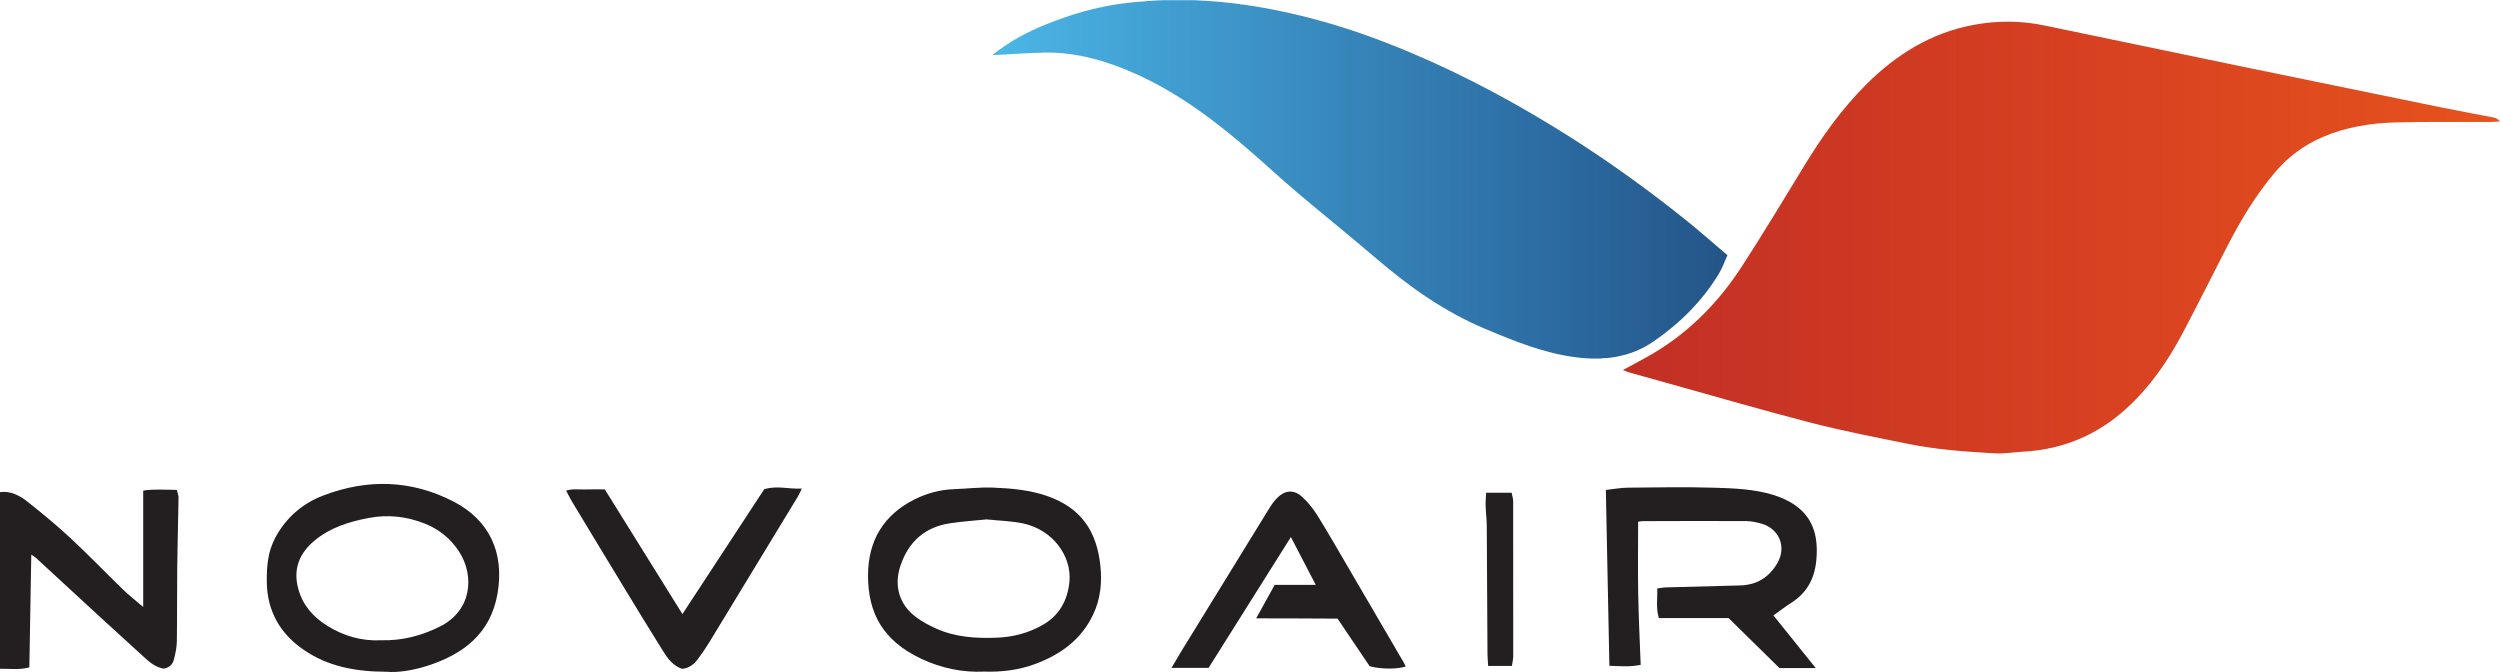
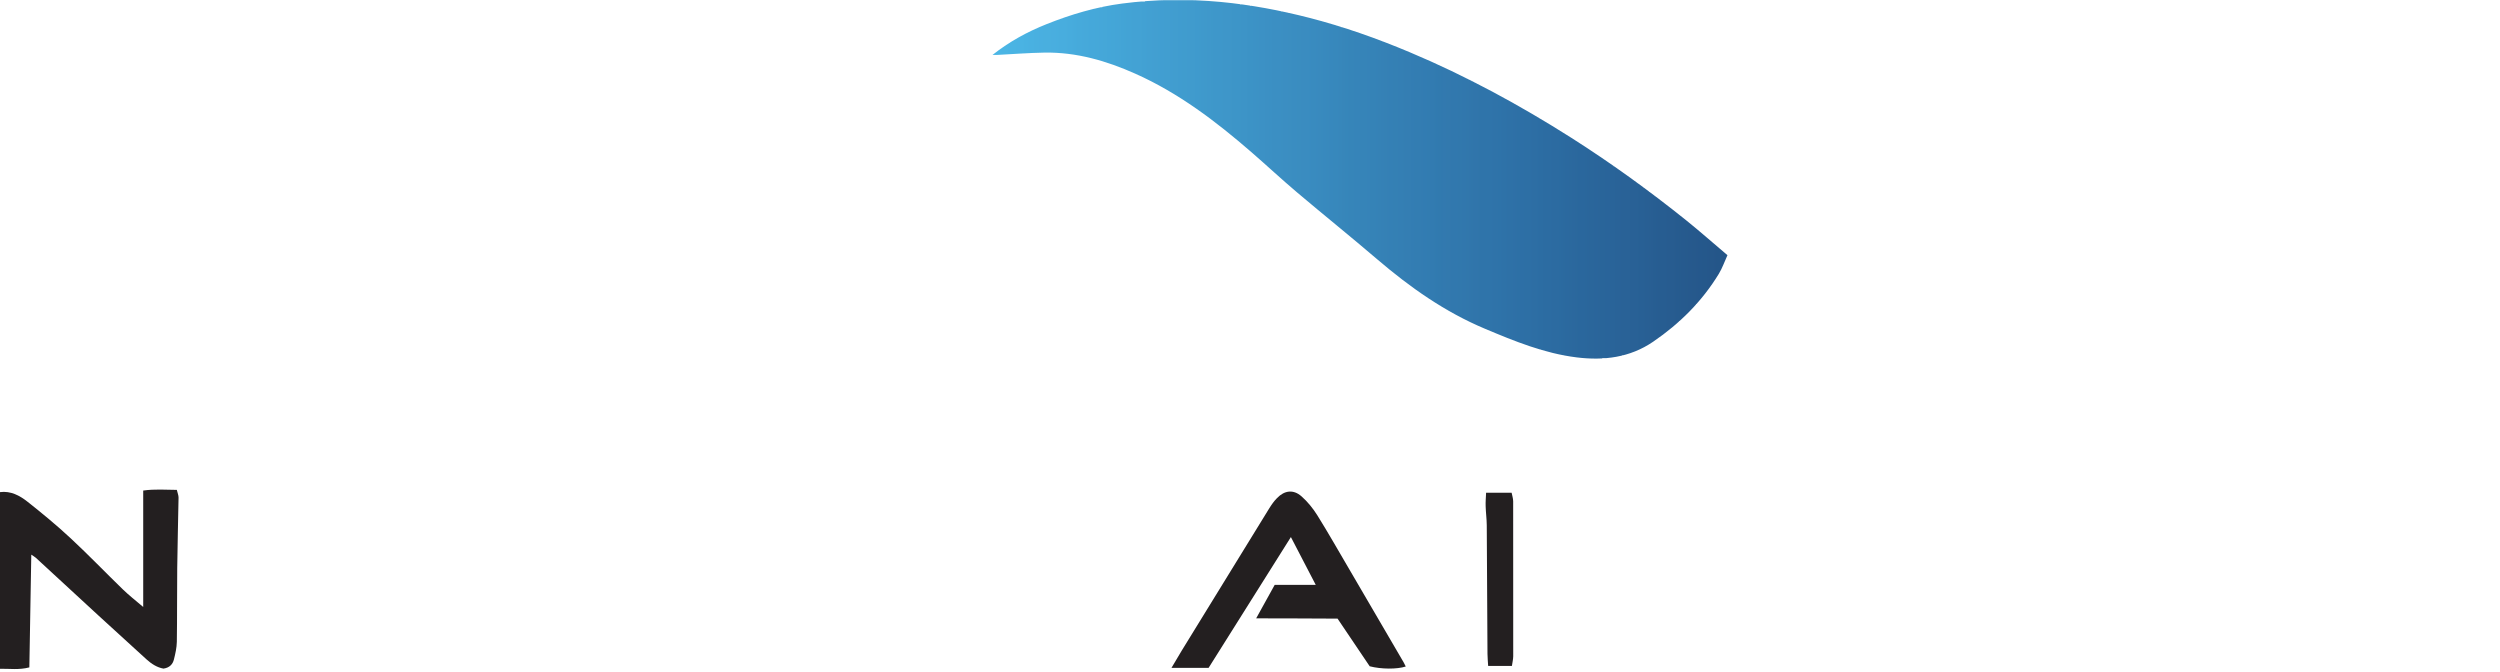
<svg xmlns="http://www.w3.org/2000/svg" width="176pt" height="47.31pt" viewBox="0 0 176 47.31" version="1.1">
  <defs>
    <clipPath id="clip1">
      <path d="M 0 34 L 13 34 L 13 47.309 L 0 47.309 Z M 0 34 " />
    </clipPath>
    <clipPath id="clip2">
-       <path d="M 114 1 L 176 1 L 176 32 L 114 32 Z M 114 1 " />
-     </clipPath>
+       </clipPath>
    <clipPath id="clip3">
      <path d="M 114.25 26.055 C 115.078 25.598 115.773 25.242 116.445 24.844 C 119.012 23.305 121.047 21.207 122.656 18.711 C 124.16 16.383 125.594 14.016 127.031 11.652 C 128.273 9.613 129.656 7.68 131.34 5.988 C 133.473 3.844 135.969 2.289 138.992 1.742 C 140.629 1.445 142.273 1.449 143.906 1.789 C 148.523 2.75 153.137 3.711 157.754 4.668 C 162.426 5.633 167.098 6.59 171.77 7.543 C 173.027 7.801 174.289 8.027 175.547 8.273 C 175.707 8.305 175.855 8.387 176 8.539 C 175.801 8.555 175.602 8.586 175.398 8.586 C 173.16 8.594 170.918 8.559 168.68 8.617 C 166.914 8.664 165.168 8.938 163.531 9.641 C 162.234 10.199 161.105 11.016 160.184 12.105 C 158.832 13.691 157.77 15.461 156.816 17.305 C 155.754 19.367 154.723 21.449 153.633 23.5 C 152.605 25.438 151.371 27.227 149.738 28.723 C 147.656 30.633 145.215 31.652 142.398 31.801 C 141.73 31.84 141.059 31.953 140.395 31.914 C 138.359 31.797 136.324 31.652 134.324 31.246 C 132.055 30.789 129.777 30.348 127.535 29.773 C 124.184 28.91 120.859 27.938 117.523 27.008 C 116.605 26.754 115.691 26.5 114.777 26.242 C 114.652 26.207 114.527 26.152 114.25 26.055 Z M 114.25 26.055 " />
    </clipPath>
    <clipPath id="clip4">
      <path d="M 114.25 26.055 C 115.078 25.598 115.773 25.242 116.445 24.844 C 119.012 23.305 121.047 21.207 122.656 18.711 C 124.16 16.383 125.594 14.016 127.031 11.652 C 128.273 9.613 129.656 7.68 131.34 5.988 C 133.473 3.844 135.969 2.289 138.992 1.742 C 140.629 1.445 142.273 1.449 143.906 1.789 C 148.523 2.75 153.137 3.711 157.754 4.668 C 162.426 5.633 167.098 6.59 171.77 7.543 C 173.027 7.801 174.289 8.027 175.547 8.273 C 175.707 8.305 175.855 8.387 176 8.539 C 175.801 8.555 175.602 8.586 175.398 8.586 C 173.16 8.594 170.918 8.559 168.68 8.617 C 166.914 8.664 165.168 8.938 163.531 9.641 C 162.234 10.199 161.105 11.016 160.184 12.105 C 158.832 13.691 157.77 15.461 156.816 17.305 C 155.754 19.367 154.723 21.449 153.633 23.5 C 152.605 25.438 151.371 27.227 149.738 28.723 C 147.656 30.633 145.215 31.652 142.398 31.801 C 141.73 31.84 141.059 31.953 140.395 31.914 C 138.359 31.797 136.324 31.652 134.324 31.246 C 132.055 30.789 129.777 30.348 127.535 29.773 C 124.184 28.91 120.859 27.938 117.523 27.008 C 116.605 26.754 115.691 26.5 114.777 26.242 C 114.652 26.207 114.527 26.152 114.25 26.055 " />
    </clipPath>
    <linearGradient id="linear0" gradientUnits="userSpaceOnUse" x1="0" y1="0" x2="1" y2="0" gradientTransform="matrix(61.749,0,0,61.749,114.251,16.724)">
      <stop offset="0" style="stop-color:rgb(76.364%,18.547%,14.398%);stop-opacity:1;" />
      <stop offset="0.016" style="stop-color:rgb(76.501%,18.584%,14.429%);stop-opacity:1;" />
      <stop offset="0.031" style="stop-color:rgb(76.776%,18.748%,14.424%);stop-opacity:1;" />
      <stop offset="0.047" style="stop-color:rgb(77.052%,18.916%,14.418%);stop-opacity:1;" />
      <stop offset="0.062" style="stop-color:rgb(77.2%,19.107%,14.352%);stop-opacity:1;" />
      <stop offset="0.078" style="stop-color:rgb(77.345%,19.391%,14.218%);stop-opacity:1;" />
      <stop offset="0.094" style="stop-color:rgb(77.618%,19.701%,14.186%);stop-opacity:1;" />
      <stop offset="0.125" style="stop-color:rgb(78.021%,20.045%,14.188%);stop-opacity:1;" />
      <stop offset="0.156" style="stop-color:rgb(78.441%,20.406%,14.117%);stop-opacity:1;" />
      <stop offset="0.172" style="stop-color:rgb(78.743%,20.741%,14.009%);stop-opacity:1;" />
      <stop offset="0.188" style="stop-color:rgb(79.027%,20.943%,13.982%);stop-opacity:1;" />
      <stop offset="0.203" style="stop-color:rgb(79.309%,21.126%,13.902%);stop-opacity:1;" />
      <stop offset="0.219" style="stop-color:rgb(79.594%,21.32%,13.802%);stop-opacity:1;" />
      <stop offset="0.234" style="stop-color:rgb(79.878%,21.507%,13.705%);stop-opacity:1;" />
      <stop offset="0.25" style="stop-color:rgb(80.058%,21.671%,13.583%);stop-opacity:1;" />
      <stop offset="0.266" style="stop-color:rgb(80.202%,21.844%,13.559%);stop-opacity:1;" />
      <stop offset="0.281" style="stop-color:rgb(80.455%,22.136%,13.536%);stop-opacity:1;" />
      <stop offset="0.297" style="stop-color:rgb(80.647%,22.441%,13.42%);stop-opacity:1;" />
      <stop offset="0.312" style="stop-color:rgb(80.894%,22.668%,13.301%);stop-opacity:1;" />
      <stop offset="0.328" style="stop-color:rgb(81.284%,22.845%,13.243%);stop-opacity:1;" />
      <stop offset="0.344" style="stop-color:rgb(81.523%,22.998%,13.202%);stop-opacity:1;" />
      <stop offset="0.359" style="stop-color:rgb(81.761%,23.163%,13.177%);stop-opacity:1;" />
      <stop offset="0.375" style="stop-color:rgb(82.059%,23.444%,13.148%);stop-opacity:1;" />
      <stop offset="0.391" style="stop-color:rgb(82.26%,23.656%,13.107%);stop-opacity:1;" />
      <stop offset="0.406" style="stop-color:rgb(82.498%,23.82%,13.08%);stop-opacity:1;" />
      <stop offset="0.422" style="stop-color:rgb(82.707%,24.103%,13.063%);stop-opacity:1;" />
      <stop offset="0.438" style="stop-color:rgb(82.858%,24.321%,13.084%);stop-opacity:1;" />
      <stop offset="0.453" style="stop-color:rgb(83.089%,24.472%,13.148%);stop-opacity:1;" />
      <stop offset="0.469" style="stop-color:rgb(83.382%,24.657%,13.173%);stop-opacity:1;" />
      <stop offset="0.484" style="stop-color:rgb(83.678%,24.815%,13.129%);stop-opacity:1;" />
      <stop offset="0.5" style="stop-color:rgb(83.9%,24.959%,13.074%);stop-opacity:1;" />
      <stop offset="0.516" style="stop-color:rgb(84.122%,25.122%,13.043%);stop-opacity:1;" />
      <stop offset="0.531" style="stop-color:rgb(84.425%,25.389%,13.013%);stop-opacity:1;" />
      <stop offset="0.547" style="stop-color:rgb(84.659%,25.71%,12.961%);stop-opacity:1;" />
      <stop offset="0.562" style="stop-color:rgb(84.819%,25.94%,12.903%);stop-opacity:1;" />
      <stop offset="0.578" style="stop-color:rgb(84.908%,26.085%,12.869%);stop-opacity:1;" />
      <stop offset="0.594" style="stop-color:rgb(84.976%,26.237%,12.837%);stop-opacity:1;" />
      <stop offset="0.609" style="stop-color:rgb(85.133%,26.381%,12.791%);stop-opacity:1;" />
      <stop offset="0.625" style="stop-color:rgb(85.344%,26.608%,12.747%);stop-opacity:1;" />
      <stop offset="0.641" style="stop-color:rgb(85.712%,26.961%,12.66%);stop-opacity:1;" />
      <stop offset="0.656" style="stop-color:rgb(86.063%,27.303%,12.491%);stop-opacity:1;" />
      <stop offset="0.672" style="stop-color:rgb(86.223%,27.563%,12.364%);stop-opacity:1;" />
      <stop offset="0.688" style="stop-color:rgb(86.382%,27.708%,12.318%);stop-opacity:1;" />
      <stop offset="0.703" style="stop-color:rgb(86.493%,27.908%,12.271%);stop-opacity:1;" />
      <stop offset="0.719" style="stop-color:rgb(86.597%,28.23%,12.224%);stop-opacity:1;" />
      <stop offset="0.75" style="stop-color:rgb(86.951%,28.583%,12.17%);stop-opacity:1;" />
      <stop offset="0.766" style="stop-color:rgb(87.372%,28.92%,12.093%);stop-opacity:1;" />
      <stop offset="0.781" style="stop-color:rgb(87.651%,29.189%,12.006%);stop-opacity:1;" />
      <stop offset="0.797" style="stop-color:rgb(87.808%,29.338%,11.957%);stop-opacity:1;" />
      <stop offset="0.812" style="stop-color:rgb(87.971%,29.523%,11.903%);stop-opacity:1;" />
      <stop offset="0.828" style="stop-color:rgb(88.136%,29.803%,11.835%);stop-opacity:1;" />
      <stop offset="0.844" style="stop-color:rgb(88.298%,29.955%,11.784%);stop-opacity:1;" />
      <stop offset="0.859" style="stop-color:rgb(88.48%,30.141%,11.736%);stop-opacity:1;" />
      <stop offset="0.875" style="stop-color:rgb(88.8%,30.486%,11.687%);stop-opacity:1;" />
      <stop offset="0.891" style="stop-color:rgb(89.088%,30.684%,11.668%);stop-opacity:1;" />
      <stop offset="0.906" style="stop-color:rgb(89.267%,30.827%,11.72%);stop-opacity:1;" />
      <stop offset="0.922" style="stop-color:rgb(89.565%,30.968%,11.74%);stop-opacity:1;" />
      <stop offset="0.938" style="stop-color:rgb(89.725%,31.136%,11.688%);stop-opacity:1;" />
      <stop offset="0.953" style="stop-color:rgb(89.899%,31.45%,11.613%);stop-opacity:1;" />
      <stop offset="0.969" style="stop-color:rgb(90.068%,31.758%,11.539%);stop-opacity:1;" />
      <stop offset="0.984" style="stop-color:rgb(90.233%,31.912%,11.488%);stop-opacity:1;" />
      <stop offset="1" style="stop-color:rgb(90.393%,32.072%,11.436%);stop-opacity:1;" />
    </linearGradient>
    <clipPath id="clip5">
      <path d="M 80.602 0.012 L 85.699 0.012 L 85.699 0.109 L 80.602 0.109 Z M 79.199 0.109 L 86.699 0.109 L 86.699 0.211 L 79.199 0.211 Z M 78.5 0.211 L 87.301 0.211 L 87.301 0.309 L 78.5 0.309 Z M 78 0.309 L 88 0.309 L 88 0.41 L 78 0.41 Z M 77.602 0.41 L 88.699 0.41 L 88.699 0.512 L 77.602 0.512 Z M 77.102 0.512 L 89.301 0.512 L 89.301 0.609 L 77.102 0.609 Z M 76.699 0.609 L 89.801 0.609 L 89.801 0.711 L 76.699 0.711 Z M 76.199 0.711 L 90.199 0.711 L 90.199 0.809 L 76.199 0.809 Z M 75.898 0.809 L 90.699 0.809 L 90.699 0.91 L 75.898 0.91 Z M 75.602 0.91 L 91.199 0.91 L 91.199 1.012 L 75.602 1.012 Z M 75.301 1.012 L 91.602 1.012 L 91.602 1.109 L 75.301 1.109 Z M 75 1.109 L 92 1.109 L 92 1.211 L 75 1.211 Z M 74.699 1.211 L 92.398 1.211 L 92.398 1.309 L 74.699 1.309 Z M 74.398 1.309 L 92.801 1.309 L 92.801 1.41 L 74.398 1.41 Z M 74.102 1.41 L 93.102 1.41 L 93.102 1.512 L 74.102 1.512 Z M 73.898 1.512 L 93.5 1.512 L 93.5 1.609 L 73.898 1.609 Z M 73.602 1.609 L 93.801 1.609 L 93.801 1.711 L 73.602 1.711 Z M 73.398 1.711 L 94.102 1.711 L 94.102 1.809 L 73.398 1.809 Z M 73.102 1.809 L 94.398 1.809 L 94.398 1.91 L 73.102 1.91 Z M 72.898 1.91 L 94.801 1.91 L 94.801 2.012 L 72.898 2.012 Z M 72.699 2.012 L 95.102 2.012 L 95.102 2.109 L 72.699 2.109 Z M 72.5 2.109 L 95.398 2.109 L 95.398 2.211 L 72.5 2.211 Z M 72.301 2.211 L 95.699 2.211 L 95.699 2.309 L 72.301 2.309 Z M 72.102 2.309 L 96 2.309 L 96 2.41 L 72.102 2.41 Z M 71.898 2.41 L 96.301 2.41 L 96.301 2.512 L 71.898 2.512 Z M 71.699 2.512 L 96.5 2.512 L 96.5 2.609 L 71.699 2.609 Z M 71.5 2.609 L 96.801 2.609 L 96.801 2.711 L 71.5 2.711 Z M 71.398 2.711 L 97.102 2.711 L 97.102 2.809 L 71.398 2.809 Z M 71.199 2.809 L 97.301 2.809 L 97.301 2.91 L 71.199 2.91 Z M 71.102 2.91 L 97.602 2.91 L 97.602 3.012 L 71.102 3.012 Z M 70.898 3.012 L 97.898 3.012 L 97.898 3.109 L 70.898 3.109 Z M 70.801 3.109 L 98.102 3.109 L 98.102 3.211 L 70.801 3.211 Z M 70.602 3.211 L 98.398 3.211 L 98.398 3.309 L 70.602 3.309 Z M 70.5 3.309 L 98.699 3.309 L 98.699 3.41 L 70.5 3.41 Z M 70.301 3.41 L 98.898 3.41 L 98.898 3.512 L 70.301 3.512 Z M 70.199 3.512 L 99.102 3.512 L 99.102 3.609 L 70.199 3.609 Z M 70 3.609 L 99.398 3.609 L 99.398 3.711 L 70 3.711 Z M 69.898 3.711 L 73.301 3.711 L 73.301 3.809 L 69.898 3.809 Z M 74.102 3.711 L 99.602 3.711 L 99.602 3.809 L 74.102 3.809 Z M 69.801 3.809 L 71.301 3.809 L 71.301 3.91 L 69.801 3.91 Z M 75.199 3.809 L 99.898 3.809 L 99.898 3.91 L 75.199 3.91 Z M 75.801 3.91 L 100.102 3.91 L 100.102 4.012 L 75.801 4.012 Z M 76.301 4.012 L 100.301 4.012 L 100.301 4.109 L 76.301 4.109 Z M 76.801 4.109 L 100.5 4.109 L 100.5 4.211 L 76.801 4.211 Z M 77.199 4.211 L 100.699 4.211 L 100.699 4.309 L 77.199 4.309 Z M 77.5 4.309 L 101 4.309 L 101 4.41 L 77.5 4.41 Z M 77.801 4.41 L 101.199 4.41 L 101.199 4.512 L 77.801 4.512 Z M 78.102 4.512 L 101.398 4.512 L 101.398 4.609 L 78.102 4.609 Z M 78.398 4.609 L 101.602 4.609 L 101.602 4.711 L 78.398 4.711 Z M 78.699 4.711 L 101.801 4.711 L 101.801 4.809 L 78.699 4.809 Z M 79 4.809 L 102 4.809 L 102 4.91 L 79 4.91 Z M 79.199 4.91 L 102.301 4.91 L 102.301 5.012 L 79.199 5.012 Z M 79.5 5.012 L 102.5 5.012 L 102.5 5.109 L 79.5 5.109 Z M 79.699 5.109 L 102.699 5.109 L 102.699 5.211 L 79.699 5.211 Z M 79.898 5.211 L 102.898 5.211 L 102.898 5.309 L 79.898 5.309 Z M 80.199 5.309 L 103.102 5.309 L 103.102 5.41 L 80.199 5.41 Z M 80.398 5.41 L 103.199 5.41 L 103.199 5.512 L 80.398 5.512 Z M 80.602 5.512 L 103.398 5.512 L 103.398 5.609 L 80.602 5.609 Z M 80.801 5.609 L 103.602 5.609 L 103.602 5.711 L 80.801 5.711 Z M 81 5.711 L 103.801 5.711 L 103.801 5.809 L 81 5.809 Z M 81.102 5.809 L 104 5.809 L 104 5.91 L 81.102 5.91 Z M 81.301 5.91 L 104.199 5.91 L 104.199 6.012 L 81.301 6.012 Z M 81.5 6.012 L 104.398 6.012 L 104.398 6.109 L 81.5 6.109 Z M 81.699 6.109 L 104.602 6.109 L 104.602 6.211 L 81.699 6.211 Z M 81.898 6.211 L 104.801 6.211 L 104.801 6.309 L 81.898 6.309 Z M 82.102 6.309 L 105 6.309 L 105 6.41 L 82.102 6.41 Z M 82.199 6.41 L 105.199 6.41 L 105.199 6.512 L 82.199 6.512 Z M 82.398 6.512 L 105.398 6.512 L 105.398 6.609 L 82.398 6.609 Z M 82.5 6.609 L 105.602 6.609 L 105.602 6.711 L 82.5 6.711 Z M 82.699 6.711 L 105.801 6.711 L 105.801 6.809 L 82.699 6.809 Z M 82.898 6.809 L 105.898 6.809 L 105.898 6.91 L 82.898 6.91 Z M 83 6.91 L 106.102 6.91 L 106.102 7.012 L 83 7.012 Z M 83.199 7.012 L 106.301 7.012 L 106.301 7.109 L 83.199 7.109 Z M 83.301 7.109 L 106.5 7.109 L 106.5 7.211 L 83.301 7.211 Z M 83.5 7.211 L 106.602 7.211 L 106.602 7.309 L 83.5 7.309 Z M 83.602 7.309 L 106.801 7.309 L 106.801 7.41 L 83.602 7.41 Z M 83.801 7.41 L 107 7.41 L 107 7.512 L 83.801 7.512 Z M 84 7.512 L 107.199 7.512 L 107.199 7.609 L 84 7.609 Z M 84.102 7.609 L 107.398 7.609 L 107.398 7.711 L 84.102 7.711 Z M 84.301 7.711 L 107.5 7.711 L 107.5 7.809 L 84.301 7.809 Z M 84.398 7.809 L 107.699 7.809 L 107.699 7.91 L 84.398 7.91 Z M 84.5 7.91 L 107.898 7.91 L 107.898 8.012 L 84.5 8.012 Z M 84.699 8.012 L 108.102 8.012 L 108.102 8.109 L 84.699 8.109 Z M 84.801 8.109 L 108.199 8.109 L 108.199 8.211 L 84.801 8.211 Z M 84.898 8.211 L 108.398 8.211 L 108.398 8.309 L 84.898 8.309 Z M 85.102 8.309 L 108.602 8.309 L 108.602 8.41 L 85.102 8.41 Z M 85.199 8.41 L 108.699 8.41 L 108.699 8.512 L 85.199 8.512 Z M 85.301 8.512 L 108.898 8.512 L 108.898 8.609 L 85.301 8.609 Z M 85.5 8.609 L 109.102 8.609 L 109.102 8.711 L 85.5 8.711 Z M 85.602 8.711 L 109.199 8.711 L 109.199 8.809 L 85.602 8.809 Z M 85.699 8.809 L 109.398 8.809 L 109.398 8.91 L 85.699 8.91 Z M 85.898 8.91 L 109.602 8.91 L 109.602 9.012 L 85.898 9.012 Z M 86 9.012 L 109.699 9.012 L 109.699 9.109 L 86 9.109 Z M 86.102 9.109 L 109.898 9.109 L 109.898 9.211 L 86.102 9.211 Z M 86.199 9.211 L 110.102 9.211 L 110.102 9.309 L 86.199 9.309 Z M 86.398 9.309 L 110.199 9.309 L 110.199 9.41 L 86.398 9.41 Z M 86.5 9.41 L 110.398 9.41 L 110.398 9.512 L 86.5 9.512 Z M 86.602 9.512 L 110.5 9.512 L 110.5 9.609 L 86.602 9.609 Z M 86.699 9.609 L 110.699 9.609 L 110.699 9.711 L 86.699 9.711 Z M 86.898 9.711 L 110.801 9.711 L 110.801 9.809 L 86.898 9.809 Z M 87 9.809 L 111 9.809 L 111 9.91 L 87 9.91 Z M 87.102 9.91 L 111.199 9.91 L 111.199 10.012 L 87.102 10.012 Z M 87.199 10.012 L 111.301 10.012 L 111.301 10.109 L 87.199 10.109 Z M 87.301 10.109 L 111.5 10.109 L 111.5 10.211 L 87.301 10.211 Z M 87.5 10.211 L 111.602 10.211 L 111.602 10.309 L 87.5 10.309 Z M 87.602 10.309 L 111.801 10.309 L 111.801 10.41 L 87.602 10.41 Z M 87.699 10.41 L 111.898 10.41 L 111.898 10.512 L 87.699 10.512 Z M 87.801 10.512 L 112 10.512 L 112 10.609 L 87.801 10.609 Z M 87.898 10.609 L 112.199 10.609 L 112.199 10.711 L 87.898 10.711 Z M 88 10.711 L 112.301 10.711 L 112.301 10.809 L 88 10.809 Z M 88.199 10.809 L 112.5 10.809 L 112.5 10.91 L 88.199 10.91 Z M 88.301 10.91 L 112.602 10.91 L 112.602 11.012 L 88.301 11.012 Z M 88.398 11.012 L 112.801 11.012 L 112.801 11.109 L 88.398 11.109 Z M 88.5 11.109 L 112.898 11.109 L 112.898 11.211 L 88.5 11.211 Z M 88.602 11.211 L 113.102 11.211 L 113.102 11.309 L 88.602 11.309 Z M 88.699 11.309 L 113.199 11.309 L 113.199 11.41 L 88.699 11.41 Z M 88.801 11.41 L 113.398 11.41 L 113.398 11.512 L 88.801 11.512 Z M 89 11.512 L 113.5 11.512 L 113.5 11.609 L 89 11.609 Z M 89.102 11.609 L 113.602 11.609 L 113.602 11.711 L 89.102 11.711 Z M 89.199 11.711 L 113.801 11.711 L 113.801 11.809 L 89.199 11.809 Z M 89.301 11.809 L 113.898 11.809 L 113.898 11.91 L 89.301 11.91 Z M 89.398 11.91 L 114.102 11.91 L 114.102 12.012 L 89.398 12.012 Z M 89.5 12.012 L 114.199 12.012 L 114.199 12.109 L 89.5 12.109 Z M 89.602 12.109 L 114.398 12.109 L 114.398 12.211 L 89.602 12.211 Z M 89.699 12.211 L 114.5 12.211 L 114.5 12.309 L 89.699 12.309 Z M 89.898 12.309 L 114.699 12.309 L 114.699 12.41 L 89.898 12.41 Z M 90 12.41 L 114.801 12.41 L 114.801 12.512 L 90 12.512 Z M 90.102 12.512 L 114.898 12.512 L 114.898 12.609 L 90.102 12.609 Z M 90.199 12.609 L 115.102 12.609 L 115.102 12.711 L 90.199 12.711 Z M 90.301 12.711 L 115.199 12.711 L 115.199 12.809 L 90.301 12.809 Z M 90.398 12.809 L 115.301 12.809 L 115.301 12.91 L 90.398 12.91 Z M 90.5 12.91 L 115.5 12.91 L 115.5 13.012 L 90.5 13.012 Z M 90.602 13.012 L 115.602 13.012 L 115.602 13.109 L 90.602 13.109 Z M 90.801 13.109 L 115.699 13.109 L 115.699 13.211 L 90.801 13.211 Z M 90.898 13.211 L 115.898 13.211 L 115.898 13.309 L 90.898 13.309 Z M 91 13.309 L 116 13.309 L 116 13.41 L 91 13.41 Z M 91.102 13.41 L 116.102 13.41 L 116.102 13.512 L 91.102 13.512 Z M 91.199 13.512 L 116.301 13.512 L 116.301 13.609 L 91.199 13.609 Z M 91.301 13.609 L 116.398 13.609 L 116.398 13.711 L 91.301 13.711 Z M 91.5 13.711 L 116.5 13.711 L 116.5 13.809 L 91.5 13.809 Z M 91.602 13.809 L 116.699 13.809 L 116.699 13.91 L 91.602 13.91 Z M 91.699 13.91 L 116.801 13.91 L 116.801 14.012 L 91.699 14.012 Z M 91.801 14.012 L 116.898 14.012 L 116.898 14.109 L 91.801 14.109 Z M 91.898 14.109 L 117.102 14.109 L 117.102 14.211 L 91.898 14.211 Z M 92.102 14.211 L 117.199 14.211 L 117.199 14.309 L 92.102 14.309 Z M 92.199 14.309 L 117.301 14.309 L 117.301 14.41 L 92.199 14.41 Z M 92.301 14.41 L 117.5 14.41 L 117.5 14.512 L 92.301 14.512 Z M 92.398 14.512 L 117.602 14.512 L 117.602 14.609 L 92.398 14.609 Z M 92.5 14.609 L 117.699 14.609 L 117.699 14.711 L 92.5 14.711 Z M 92.699 14.711 L 117.898 14.711 L 117.898 14.809 L 92.699 14.809 Z M 92.801 14.809 L 118 14.809 L 118 14.91 L 92.801 14.91 Z M 92.898 14.91 L 118.102 14.91 L 118.102 15.012 L 92.898 15.012 Z M 93 15.012 L 118.301 15.012 L 118.301 15.109 L 93 15.109 Z M 93.102 15.109 L 118.398 15.109 L 118.398 15.211 L 93.102 15.211 Z M 93.301 15.211 L 118.5 15.211 L 118.5 15.309 L 93.301 15.309 Z M 93.398 15.309 L 118.602 15.309 L 118.602 15.41 L 93.398 15.41 Z M 93.5 15.41 L 118.801 15.41 L 118.801 15.512 L 93.5 15.512 Z M 93.602 15.512 L 118.898 15.512 L 118.898 15.609 L 93.602 15.609 Z M 93.699 15.609 L 119 15.609 L 119 15.711 L 93.699 15.711 Z M 93.898 15.711 L 119.102 15.711 L 119.102 15.809 L 93.898 15.809 Z M 94 15.809 L 119.199 15.809 L 119.199 15.91 L 94 15.91 Z M 94.102 15.91 L 119.398 15.91 L 119.398 16.012 L 94.102 16.012 Z M 94.199 16.012 L 119.5 16.012 L 119.5 16.109 L 94.199 16.109 Z M 94.301 16.109 L 119.602 16.109 L 119.602 16.211 L 94.301 16.211 Z M 94.5 16.211 L 119.699 16.211 L 119.699 16.309 L 94.5 16.309 Z M 94.602 16.309 L 119.801 16.309 L 119.801 16.41 L 94.602 16.41 Z M 94.699 16.41 L 120 16.41 L 120 16.512 L 94.699 16.512 Z M 94.801 16.512 L 120.102 16.512 L 120.102 16.609 L 94.801 16.609 Z M 94.898 16.609 L 120.199 16.609 L 120.199 16.711 L 94.898 16.711 Z M 95.102 16.711 L 120.301 16.711 L 120.301 16.809 L 95.102 16.809 Z M 95.199 16.809 L 120.398 16.809 L 120.398 16.91 L 95.199 16.91 Z M 95.301 16.91 L 120.5 16.91 L 120.5 17.012 L 95.301 17.012 Z M 95.398 17.012 L 120.699 17.012 L 120.699 17.109 L 95.398 17.109 Z M 95.5 17.109 L 120.801 17.109 L 120.801 17.211 L 95.5 17.211 Z M 95.699 17.211 L 120.898 17.211 L 120.898 17.309 L 95.699 17.309 Z M 95.801 17.309 L 121 17.309 L 121 17.41 L 95.801 17.41 Z M 95.898 17.41 L 121.102 17.41 L 121.102 17.512 L 95.898 17.512 Z M 96 17.512 L 121.199 17.512 L 121.199 17.609 L 96 17.609 Z M 96.102 17.609 L 121.398 17.609 L 121.398 17.711 L 96.102 17.711 Z M 96.301 17.711 L 121.5 17.711 L 121.5 17.809 L 96.301 17.809 Z M 96.398 17.809 L 121.602 17.809 L 121.602 17.91 L 96.398 17.91 Z M 96.5 17.91 L 121.699 17.91 L 121.699 18.012 L 96.5 18.012 Z M 96.602 18.012 L 121.602 18.012 L 121.602 18.109 L 96.602 18.109 Z M 96.699 18.109 L 121.602 18.109 L 121.602 18.211 L 96.699 18.211 Z M 96.898 18.211 L 121.602 18.211 L 121.602 18.309 L 96.898 18.309 Z M 97 18.309 L 121.5 18.309 L 121.5 18.41 L 97 18.41 Z M 97.102 18.41 L 121.5 18.41 L 121.5 18.512 L 97.102 18.512 Z M 97.199 18.512 L 121.398 18.512 L 121.398 18.609 L 97.199 18.609 Z M 97.301 18.609 L 121.398 18.609 L 121.398 18.711 L 97.301 18.711 Z M 97.398 18.711 L 121.301 18.711 L 121.301 18.809 L 97.398 18.809 Z M 97.602 18.809 L 121.301 18.809 L 121.301 18.91 L 97.602 18.91 Z M 97.699 18.91 L 121.199 18.91 L 121.199 19.012 L 97.699 19.012 Z M 97.801 19.012 L 121.199 19.012 L 121.199 19.109 L 97.801 19.109 Z M 97.898 19.109 L 121.102 19.109 L 121.102 19.211 L 97.898 19.211 Z M 98.102 19.211 L 121.102 19.211 L 121.102 19.309 L 98.102 19.309 Z M 98.199 19.309 L 121 19.309 L 121 19.41 L 98.199 19.41 Z M 98.301 19.41 L 121 19.41 L 121 19.512 L 98.301 19.512 Z M 98.5 19.512 L 120.898 19.512 L 120.898 19.609 L 98.5 19.609 Z M 98.602 19.609 L 120.898 19.609 L 120.898 19.711 L 98.602 19.711 Z M 98.699 19.711 L 120.801 19.711 L 120.801 19.809 L 98.699 19.809 Z M 98.801 19.809 L 120.699 19.809 L 120.699 19.91 L 98.801 19.91 Z M 99 19.91 L 120.602 19.91 L 120.602 20.012 L 99 20.012 Z M 99.102 20.012 L 120.602 20.012 L 120.602 20.109 L 99.102 20.109 Z M 99.301 20.109 L 120.5 20.109 L 120.5 20.211 L 99.301 20.211 Z M 99.398 20.211 L 120.398 20.211 L 120.398 20.309 L 99.398 20.309 Z M 99.5 20.309 L 120.398 20.309 L 120.398 20.41 L 99.5 20.41 Z M 99.699 20.41 L 120.301 20.41 L 120.301 20.512 L 99.699 20.512 Z M 99.801 20.512 L 120.199 20.512 L 120.199 20.609 L 99.801 20.609 Z M 100 20.609 L 120.102 20.609 L 120.102 20.711 L 100 20.711 Z M 100.102 20.711 L 120.102 20.711 L 120.102 20.809 L 100.102 20.809 Z M 100.199 20.809 L 120 20.809 L 120 20.91 L 100.199 20.91 Z M 100.398 20.91 L 119.898 20.91 L 119.898 21.012 L 100.398 21.012 Z M 100.5 21.012 L 119.801 21.012 L 119.801 21.109 L 100.5 21.109 Z M 100.699 21.109 L 119.699 21.109 L 119.699 21.211 L 100.699 21.211 Z M 100.898 21.211 L 119.602 21.211 L 119.602 21.309 L 100.898 21.309 Z M 101 21.309 L 119.5 21.309 L 119.5 21.41 L 101 21.41 Z M 101.199 21.41 L 119.398 21.41 L 119.398 21.512 L 101.199 21.512 Z M 101.398 21.512 L 119.398 21.512 L 119.398 21.609 L 101.398 21.609 Z M 101.5 21.609 L 119.301 21.609 L 119.301 21.711 L 101.5 21.711 Z M 101.699 21.711 L 119.199 21.711 L 119.199 21.809 L 101.699 21.809 Z M 101.898 21.809 L 119.102 21.809 L 119.102 21.91 L 101.898 21.91 Z M 102 21.91 L 119 21.91 L 119 22.012 L 102 22.012 Z M 102.199 22.012 L 118.898 22.012 L 118.898 22.109 L 102.199 22.109 Z M 102.398 22.109 L 118.801 22.109 L 118.801 22.211 L 102.398 22.211 Z M 102.5 22.211 L 118.699 22.211 L 118.699 22.309 L 102.5 22.309 Z M 102.699 22.309 L 118.602 22.309 L 118.602 22.41 L 102.699 22.41 Z M 102.898 22.41 L 118.5 22.41 L 118.5 22.512 L 102.898 22.512 Z M 103.102 22.512 L 118.398 22.512 L 118.398 22.609 L 103.102 22.609 Z M 103.301 22.609 L 118.199 22.609 L 118.199 22.711 L 103.301 22.711 Z M 103.5 22.711 L 118.102 22.711 L 118.102 22.809 L 103.5 22.809 Z M 103.699 22.809 L 118 22.809 L 118 22.91 L 103.699 22.91 Z M 103.898 22.91 L 117.898 22.91 L 117.898 23.012 L 103.898 23.012 Z M 104.199 23.012 L 117.801 23.012 L 117.801 23.109 L 104.199 23.109 Z M 104.398 23.109 L 117.699 23.109 L 117.699 23.211 L 104.398 23.211 Z M 104.602 23.211 L 117.602 23.211 L 117.602 23.309 L 104.602 23.309 Z M 104.898 23.309 L 117.398 23.309 L 117.398 23.41 L 104.898 23.41 Z M 105.102 23.41 L 117.301 23.41 L 117.301 23.512 L 105.102 23.512 Z M 105.398 23.512 L 117.199 23.512 L 117.199 23.609 L 105.398 23.609 Z M 105.602 23.609 L 117 23.609 L 117 23.711 L 105.602 23.711 Z M 105.898 23.711 L 116.898 23.711 L 116.898 23.809 L 105.898 23.809 Z M 106.102 23.809 L 116.801 23.809 L 116.801 23.91 L 106.102 23.91 Z M 106.398 23.91 L 116.602 23.91 L 116.602 24.012 L 106.398 24.012 Z M 106.699 24.012 L 116.5 24.012 L 116.5 24.109 L 106.699 24.109 Z M 106.898 24.109 L 116.398 24.109 L 116.398 24.211 L 106.898 24.211 Z M 107.199 24.211 L 116.199 24.211 L 116.199 24.309 L 107.199 24.309 Z M 107.5 24.309 L 116 24.309 L 116 24.41 L 107.5 24.41 Z M 107.801 24.41 L 115.801 24.41 L 115.801 24.512 L 107.801 24.512 Z M 108.102 24.512 L 115.602 24.512 L 115.602 24.609 L 108.102 24.609 Z M 108.5 24.609 L 115.398 24.609 L 115.398 24.711 L 108.5 24.711 Z M 108.801 24.711 L 115.199 24.711 L 115.199 24.809 L 108.801 24.809 Z M 109.102 24.809 L 114.898 24.809 L 114.898 24.91 L 109.102 24.91 Z M 109.602 24.91 L 114.602 24.91 L 114.602 25.012 L 109.602 25.012 Z M 110.102 25.012 L 114.199 25.012 L 114.199 25.109 L 110.102 25.109 Z M 110.5 25.109 L 113.898 25.109 L 113.898 25.211 L 110.5 25.211 Z M 111.5 25.211 L 112.801 25.211 L 112.801 25.309 L 111.5 25.309 Z M 111.5 25.211 " />
    </clipPath>
    <clipPath id="clip6">
      <path d="M 69.871 3.867 C 71.059 2.926 72.328 2.238 73.68 1.699 C 75.402 1.012 77.168 0.488 78.996 0.25 C 81.297 -0.051 83.613 -0.078 85.938 0.137 C 88.059 0.336 90.133 0.73 92.188 1.258 C 94.598 1.879 96.941 2.707 99.234 3.672 C 103.215 5.344 106.992 7.398 110.637 9.711 C 113.445 11.496 116.141 13.449 118.734 15.531 C 119.691 16.301 120.609 17.117 121.613 17.965 C 121.402 18.426 121.25 18.875 121.008 19.273 C 119.828 21.215 118.246 22.785 116.379 24.059 C 114.742 25.176 112.906 25.398 110.996 25.16 C 108.727 24.879 106.637 24.027 104.543 23.145 C 101.723 21.961 99.273 20.234 96.965 18.262 C 95.098 16.664 93.18 15.125 91.301 13.535 C 90.215 12.617 89.172 11.641 88.094 10.707 C 85.594 8.539 82.973 6.547 79.926 5.188 C 77.895 4.281 75.785 3.668 73.535 3.703 C 72.422 3.723 71.309 3.809 70.195 3.867 C 70.086 3.871 69.977 3.867 69.871 3.867 Z M 69.871 3.867 " />
    </clipPath>
    <linearGradient id="linear1" gradientUnits="userSpaceOnUse" x1="0" y1="0" x2="1" y2="0" gradientTransform="matrix(51.744,0,0,51.744,69.87,12.62)">
      <stop offset="0" style="stop-color:rgb(29.561%,71.497%,89.969%);stop-opacity:1;" />
      <stop offset="0.008" style="stop-color:rgb(29.488%,71.347%,89.824%);stop-opacity:1;" />
      <stop offset="0.016" style="stop-color:rgb(29.341%,71.045%,89.537%);stop-opacity:1;" />
      <stop offset="0.023" style="stop-color:rgb(29.196%,70.747%,89.313%);stop-opacity:1;" />
      <stop offset="0.031" style="stop-color:rgb(29.05%,70.453%,89.157%);stop-opacity:1;" />
      <stop offset="0.039" style="stop-color:rgb(28.905%,70.157%,88.942%);stop-opacity:1;" />
      <stop offset="0.047" style="stop-color:rgb(28.76%,69.859%,88.661%);stop-opacity:1;" />
      <stop offset="0.051" style="stop-color:rgb(28.625%,69.507%,88.344%);stop-opacity:1;" />
      <stop offset="0.055" style="stop-color:rgb(28.563%,69.304%,88.168%);stop-opacity:1;" />
      <stop offset="0.059" style="stop-color:rgb(28.502%,69.098%,87.991%);stop-opacity:1;" />
      <stop offset="0.062" style="stop-color:rgb(28.441%,68.889%,87.814%);stop-opacity:1;" />
      <stop offset="0.066" style="stop-color:rgb(28.453%,68.759%,87.729%);stop-opacity:1;" />
      <stop offset="0.07" style="stop-color:rgb(28.464%,68.628%,87.642%);stop-opacity:1;" />
      <stop offset="0.078" style="stop-color:rgb(28.485%,68.507%,87.57%);stop-opacity:1;" />
      <stop offset="0.086" style="stop-color:rgb(28.452%,68.245%,87.369%);stop-opacity:1;" />
      <stop offset="0.094" style="stop-color:rgb(28.323%,67.957%,87.099%);stop-opacity:1;" />
      <stop offset="0.102" style="stop-color:rgb(28.107%,67.645%,86.816%);stop-opacity:1;" />
      <stop offset="0.109" style="stop-color:rgb(27.797%,67.31%,86.531%);stop-opacity:1;" />
      <stop offset="0.113" style="stop-color:rgb(27.551%,66.945%,86.221%);stop-opacity:1;" />
      <stop offset="0.117" style="stop-color:rgb(27.469%,66.748%,86.052%);stop-opacity:1;" />
      <stop offset="0.121" style="stop-color:rgb(27.409%,66.545%,85.88%);stop-opacity:1;" />
      <stop offset="0.125" style="stop-color:rgb(27.351%,66.342%,85.706%);stop-opacity:1;" />
      <stop offset="0.129" style="stop-color:rgb(27.284%,66.183%,85.559%);stop-opacity:1;" />
      <stop offset="0.133" style="stop-color:rgb(27.217%,66.025%,85.411%);stop-opacity:1;" />
      <stop offset="0.141" style="stop-color:rgb(27.148%,65.881%,85.275%);stop-opacity:1;" />
      <stop offset="0.148" style="stop-color:rgb(27.01%,65.596%,85.001%);stop-opacity:1;" />
      <stop offset="0.156" style="stop-color:rgb(26.871%,65.312%,84.726%);stop-opacity:1;" />
      <stop offset="0.164" style="stop-color:rgb(26.733%,65.028%,84.454%);stop-opacity:1;" />
      <stop offset="0.172" style="stop-color:rgb(26.596%,64.745%,84.183%);stop-opacity:1;" />
      <stop offset="0.176" style="stop-color:rgb(26.466%,64.424%,83.888%);stop-opacity:1;" />
      <stop offset="0.18" style="stop-color:rgb(26.405%,64.244%,83.73%);stop-opacity:1;" />
      <stop offset="0.184" style="stop-color:rgb(26.349%,64.046%,83.56%);stop-opacity:1;" />
      <stop offset="0.188" style="stop-color:rgb(26.292%,63.847%,83.391%);stop-opacity:1;" />
      <stop offset="0.191" style="stop-color:rgb(26.23%,63.686%,83.244%);stop-opacity:1;" />
      <stop offset="0.195" style="stop-color:rgb(26.166%,63.524%,83.096%);stop-opacity:1;" />
      <stop offset="0.203" style="stop-color:rgb(26.097%,63.385%,82.962%);stop-opacity:1;" />
      <stop offset="0.207" style="stop-color:rgb(25.97%,63.071%,82.675%);stop-opacity:1;" />
      <stop offset="0.211" style="stop-color:rgb(25.909%,62.898%,82.521%);stop-opacity:1;" />
      <stop offset="0.215" style="stop-color:rgb(25.854%,62.701%,82.353%);stop-opacity:1;" />
      <stop offset="0.219" style="stop-color:rgb(25.8%,62.506%,82.187%);stop-opacity:1;" />
      <stop offset="0.223" style="stop-color:rgb(25.737%,62.343%,82.039%);stop-opacity:1;" />
      <stop offset="0.227" style="stop-color:rgb(25.674%,62.178%,81.891%);stop-opacity:1;" />
      <stop offset="0.234" style="stop-color:rgb(25.609%,62.042%,81.758%);stop-opacity:1;" />
      <stop offset="0.242" style="stop-color:rgb(25.476%,61.768%,81.496%);stop-opacity:1;" />
      <stop offset="0.25" style="stop-color:rgb(25.342%,61.493%,81.233%);stop-opacity:1;" />
      <stop offset="0.258" style="stop-color:rgb(25.211%,61.221%,80.971%);stop-opacity:1;" />
      <stop offset="0.266" style="stop-color:rgb(25.078%,60.948%,80.71%);stop-opacity:1;" />
      <stop offset="0.273" style="stop-color:rgb(24.948%,60.678%,80.45%);stop-opacity:1;" />
      <stop offset="0.281" style="stop-color:rgb(24.815%,60.408%,80.19%);stop-opacity:1;" />
      <stop offset="0.285" style="stop-color:rgb(24.692%,60.114%,79.918%);stop-opacity:1;" />
      <stop offset="0.289" style="stop-color:rgb(24.632%,59.955%,79.773%);stop-opacity:1;" />
      <stop offset="0.293" style="stop-color:rgb(24.579%,59.764%,79.611%);stop-opacity:1;" />
      <stop offset="0.297" style="stop-color:rgb(24.525%,59.573%,79.448%);stop-opacity:1;" />
      <stop offset="0.301" style="stop-color:rgb(24.469%,59.406%,79.3%);stop-opacity:1;" />
      <stop offset="0.305" style="stop-color:rgb(24.413%,59.238%,79.15%);stop-opacity:1;" />
      <stop offset="0.312" style="stop-color:rgb(24.348%,59.105%,79.024%);stop-opacity:1;" />
      <stop offset="0.32" style="stop-color:rgb(24.219%,58.839%,78.769%);stop-opacity:1;" />
      <stop offset="0.328" style="stop-color:rgb(24.091%,58.575%,78.514%);stop-opacity:1;" />
      <stop offset="0.336" style="stop-color:rgb(23.962%,58.311%,78.262%);stop-opacity:1;" />
      <stop offset="0.344" style="stop-color:rgb(23.836%,58.049%,78.009%);stop-opacity:1;" />
      <stop offset="0.348" style="stop-color:rgb(23.712%,57.77%,77.765%);stop-opacity:1;" />
      <stop offset="0.352" style="stop-color:rgb(23.653%,57.623%,77.646%);stop-opacity:1;" />
      <stop offset="0.355" style="stop-color:rgb(23.601%,57.437%,77.545%);stop-opacity:1;" />
      <stop offset="0.359" style="stop-color:rgb(23.549%,57.251%,77.444%);stop-opacity:1;" />
      <stop offset="0.363" style="stop-color:rgb(23.499%,57.068%,77.328%);stop-opacity:1;" />
      <stop offset="0.367" style="stop-color:rgb(23.448%,56.882%,77.213%);stop-opacity:1;" />
      <stop offset="0.371" style="stop-color:rgb(23.399%,56.697%,77.055%);stop-opacity:1;" />
      <stop offset="0.375" style="stop-color:rgb(23.349%,56.511%,76.897%);stop-opacity:1;" />
      <stop offset="0.379" style="stop-color:rgb(23.297%,56.34%,76.735%);stop-opacity:1;" />
      <stop offset="0.383" style="stop-color:rgb(23.245%,56.169%,76.57%);stop-opacity:1;" />
      <stop offset="0.391" style="stop-color:rgb(23.184%,56.039%,76.39%);stop-opacity:1;" />
      <stop offset="0.398" style="stop-color:rgb(23.061%,55.782%,76.041%);stop-opacity:1;" />
      <stop offset="0.406" style="stop-color:rgb(22.939%,55.525%,75.749%);stop-opacity:1;" />
      <stop offset="0.414" style="stop-color:rgb(22.813%,55.272%,75.516%);stop-opacity:1;" />
      <stop offset="0.422" style="stop-color:rgb(22.691%,55.019%,75.337%);stop-opacity:1;" />
      <stop offset="0.43" style="stop-color:rgb(22.566%,54.768%,75.198%);stop-opacity:1;" />
      <stop offset="0.438" style="stop-color:rgb(22.444%,54.517%,75.003%);stop-opacity:1;" />
      <stop offset="0.441" style="stop-color:rgb(22.314%,54.257%,74.757%);stop-opacity:1;" />
      <stop offset="0.445" style="stop-color:rgb(22.246%,54.124%,74.632%);stop-opacity:1;" />
      <stop offset="0.449" style="stop-color:rgb(22.112%,53.931%,74.48%);stop-opacity:1;" />
      <stop offset="0.453" style="stop-color:rgb(21.976%,53.737%,74.326%);stop-opacity:1;" />
      <stop offset="0.457" style="stop-color:rgb(21.846%,53.545%,74.167%);stop-opacity:1;" />
      <stop offset="0.461" style="stop-color:rgb(21.716%,53.354%,74.007%);stop-opacity:1;" />
      <stop offset="0.469" style="stop-color:rgb(21.638%,53.183%,73.77%);stop-opacity:1;" />
      <stop offset="0.473" style="stop-color:rgb(21.486%,52.841%,73.299%);stop-opacity:1;" />
      <stop offset="0.477" style="stop-color:rgb(21.41%,52.67%,73.065%);stop-opacity:1;" />
      <stop offset="0.48" style="stop-color:rgb(21.365%,52.495%,72.916%);stop-opacity:1;" />
      <stop offset="0.484" style="stop-color:rgb(21.32%,52.318%,72.765%);stop-opacity:1;" />
      <stop offset="0.488" style="stop-color:rgb(21.274%,52.142%,72.617%);stop-opacity:1;" />
      <stop offset="0.492" style="stop-color:rgb(21.23%,51.968%,72.466%);stop-opacity:1;" />
      <stop offset="0.5" style="stop-color:rgb(21.172%,51.848%,72.35%);stop-opacity:1;" />
      <stop offset="0.508" style="stop-color:rgb(21.054%,51.605%,72.115%);stop-opacity:1;" />
      <stop offset="0.516" style="stop-color:rgb(20.938%,51.364%,71.881%);stop-opacity:1;" />
      <stop offset="0.523" style="stop-color:rgb(20.821%,51.123%,71.649%);stop-opacity:1;" />
      <stop offset="0.527" style="stop-color:rgb(20.72%,50.833%,71.387%);stop-opacity:1;" />
      <stop offset="0.531" style="stop-color:rgb(20.674%,50.662%,71.24%);stop-opacity:1;" />
      <stop offset="0.535" style="stop-color:rgb(20.631%,50.49%,71.094%);stop-opacity:1;" />
      <stop offset="0.539" style="stop-color:rgb(20.589%,50.317%,70.946%);stop-opacity:1;" />
      <stop offset="0.543" style="stop-color:rgb(20.534%,50.195%,70.828%);stop-opacity:1;" />
      <stop offset="0.547" style="stop-color:rgb(20.476%,50.072%,70.711%);stop-opacity:1;" />
      <stop offset="0.555" style="stop-color:rgb(20.419%,49.954%,70.596%);stop-opacity:1;" />
      <stop offset="0.559" style="stop-color:rgb(20.319%,49.672%,70.386%);stop-opacity:1;" />
      <stop offset="0.562" style="stop-color:rgb(20.273%,49.507%,70.291%);stop-opacity:1;" />
      <stop offset="0.566" style="stop-color:rgb(20.23%,49.338%,70.198%);stop-opacity:1;" />
      <stop offset="0.57" style="stop-color:rgb(20.187%,49.168%,70.105%);stop-opacity:1;" />
      <stop offset="0.574" style="stop-color:rgb(20.059%,49.034%,69.995%);stop-opacity:1;" />
      <stop offset="0.578" style="stop-color:rgb(19.931%,48.901%,69.885%);stop-opacity:1;" />
      <stop offset="0.586" style="stop-color:rgb(19.791%,48.775%,69.774%);stop-opacity:1;" />
      <stop offset="0.594" style="stop-color:rgb(19.563%,48.495%,69.499%);stop-opacity:1;" />
      <stop offset="0.602" style="stop-color:rgb(19.406%,48.184%,69.164%);stop-opacity:1;" />
      <stop offset="0.605" style="stop-color:rgb(19.356%,47.87%,68.842%);stop-opacity:1;" />
      <stop offset="0.609" style="stop-color:rgb(19.376%,47.713%,68.69%);stop-opacity:1;" />
      <stop offset="0.613" style="stop-color:rgb(19.421%,47.557%,68.546%);stop-opacity:1;" />
      <stop offset="0.617" style="stop-color:rgb(19.466%,47.4%,68.402%);stop-opacity:1;" />
      <stop offset="0.621" style="stop-color:rgb(19.435%,47.276%,68.283%);stop-opacity:1;" />
      <stop offset="0.625" style="stop-color:rgb(19.403%,47.153%,68.164%);stop-opacity:1;" />
      <stop offset="0.633" style="stop-color:rgb(19.348%,47.04%,68.053%);stop-opacity:1;" />
      <stop offset="0.641" style="stop-color:rgb(19.229%,46.782%,67.789%);stop-opacity:1;" />
      <stop offset="0.648" style="stop-color:rgb(19.09%,46.486%,67.465%);stop-opacity:1;" />
      <stop offset="0.652" style="stop-color:rgb(18.913%,46.165%,67.148%);stop-opacity:1;" />
      <stop offset="0.656" style="stop-color:rgb(18.806%,45.999%,67%);stop-opacity:1;" />
      <stop offset="0.66" style="stop-color:rgb(18.684%,45.828%,66.862%);stop-opacity:1;" />
      <stop offset="0.664" style="stop-color:rgb(18.561%,45.657%,66.725%);stop-opacity:1;" />
      <stop offset="0.668" style="stop-color:rgb(18.484%,45.528%,66.64%);stop-opacity:1;" />
      <stop offset="0.672" style="stop-color:rgb(18.408%,45.396%,66.554%);stop-opacity:1;" />
      <stop offset="0.68" style="stop-color:rgb(18.353%,45.287%,66.496%);stop-opacity:1;" />
      <stop offset="0.688" style="stop-color:rgb(18.237%,45.042%,66.31%);stop-opacity:1;" />
      <stop offset="0.695" style="stop-color:rgb(18.105%,44.757%,66.017%);stop-opacity:1;" />
      <stop offset="0.699" style="stop-color:rgb(17.989%,44.453%,65.703%);stop-opacity:1;" />
      <stop offset="0.703" style="stop-color:rgb(17.938%,44.298%,65.552%);stop-opacity:1;" />
      <stop offset="0.707" style="stop-color:rgb(17.902%,44.141%,65.416%);stop-opacity:1;" />
      <stop offset="0.711" style="stop-color:rgb(17.867%,43.982%,65.279%);stop-opacity:1;" />
      <stop offset="0.715" style="stop-color:rgb(17.813%,43.829%,65.126%);stop-opacity:1;" />
      <stop offset="0.719" style="stop-color:rgb(17.758%,43.678%,64.973%);stop-opacity:1;" />
      <stop offset="0.727" style="stop-color:rgb(17.691%,43.532%,64.81%);stop-opacity:1;" />
      <stop offset="0.734" style="stop-color:rgb(17.558%,43.24%,64.484%);stop-opacity:1;" />
      <stop offset="0.742" style="stop-color:rgb(17.424%,42.95%,64.157%);stop-opacity:1;" />
      <stop offset="0.746" style="stop-color:rgb(17.308%,42.656%,63.846%);stop-opacity:1;" />
      <stop offset="0.75" style="stop-color:rgb(17.258%,42.505%,63.698%);stop-opacity:1;" />
      <stop offset="0.754" style="stop-color:rgb(17.223%,42.352%,63.564%);stop-opacity:1;" />
      <stop offset="0.758" style="stop-color:rgb(17.189%,42.198%,63.431%);stop-opacity:1;" />
      <stop offset="0.762" style="stop-color:rgb(17.14%,42.05%,63.261%);stop-opacity:1;" />
      <stop offset="0.766" style="stop-color:rgb(17.091%,41.902%,63.092%);stop-opacity:1;" />
      <stop offset="0.773" style="stop-color:rgb(17.029%,41.76%,62.886%);stop-opacity:1;" />
      <stop offset="0.777" style="stop-color:rgb(16.91%,41.455%,62.48%);stop-opacity:1;" />
      <stop offset="0.781" style="stop-color:rgb(16.852%,41.292%,62.282%);stop-opacity:1;" />
      <stop offset="0.785" style="stop-color:rgb(16.803%,41.104%,62.094%);stop-opacity:1;" />
      <stop offset="0.789" style="stop-color:rgb(16.754%,40.915%,61.908%);stop-opacity:1;" />
      <stop offset="0.793" style="stop-color:rgb(16.699%,40.747%,61.732%);stop-opacity:1;" />
      <stop offset="0.797" style="stop-color:rgb(16.644%,40.579%,61.557%);stop-opacity:1;" />
      <stop offset="0.805" style="stop-color:rgb(16.58%,40.44%,61.4%);stop-opacity:1;" />
      <stop offset="0.809" style="stop-color:rgb(16.467%,40.16%,61.098%);stop-opacity:1;" />
      <stop offset="0.812" style="stop-color:rgb(16.415%,40.018%,60.95%);stop-opacity:1;" />
      <stop offset="0.816" style="stop-color:rgb(16.383%,39.87%,60.822%);stop-opacity:1;" />
      <stop offset="0.82" style="stop-color:rgb(16.351%,39.722%,60.692%);stop-opacity:1;" />
      <stop offset="0.824" style="stop-color:rgb(16.304%,39.595%,60.564%);stop-opacity:1;" />
      <stop offset="0.828" style="stop-color:rgb(16.255%,39.468%,60.435%);stop-opacity:1;" />
      <stop offset="0.836" style="stop-color:rgb(16.177%,39.38%,60.31%);stop-opacity:1;" />
      <stop offset="0.844" style="stop-color:rgb(16.058%,39.175%,60.039%);stop-opacity:1;" />
      <stop offset="0.848" style="stop-color:rgb(16.049%,38.879%,59.708%);stop-opacity:1;" />
      <stop offset="0.852" style="stop-color:rgb(16.083%,38.701%,59.523%);stop-opacity:1;" />
      <stop offset="0.855" style="stop-color:rgb(16.089%,38.538%,59.349%);stop-opacity:1;" />
      <stop offset="0.859" style="stop-color:rgb(16.093%,38.371%,59.172%);stop-opacity:1;" />
      <stop offset="0.867" style="stop-color:rgb(16.032%,38.239%,59.019%);stop-opacity:1;" />
      <stop offset="0.875" style="stop-color:rgb(15.912%,37.973%,58.716%);stop-opacity:1;" />
      <stop offset="0.883" style="stop-color:rgb(15.79%,37.709%,58.412%);stop-opacity:1;" />
      <stop offset="0.887" style="stop-color:rgb(15.669%,37.428%,58.092%);stop-opacity:1;" />
      <stop offset="0.891" style="stop-color:rgb(15.608%,37.279%,57.922%);stop-opacity:1;" />
      <stop offset="0.895" style="stop-color:rgb(15.55%,37.067%,57.69%);stop-opacity:1;" />
      <stop offset="0.898" style="stop-color:rgb(15.491%,36.855%,57.458%);stop-opacity:1;" />
      <stop offset="0.902" style="stop-color:rgb(15.433%,36.661%,57.234%);stop-opacity:1;" />
      <stop offset="0.906" style="stop-color:rgb(15.373%,36.465%,57.01%);stop-opacity:1;" />
      <stop offset="0.914" style="stop-color:rgb(15.317%,36.337%,56.819%);stop-opacity:1;" />
      <stop offset="0.922" style="stop-color:rgb(15.202%,36.082%,56.445%);stop-opacity:1;" />
      <stop offset="0.93" style="stop-color:rgb(15.086%,35.829%,56.114%);stop-opacity:1;" />
      <stop offset="0.934" style="stop-color:rgb(14.973%,35.57%,55.818%);stop-opacity:1;" />
      <stop offset="0.938" style="stop-color:rgb(14.915%,35.437%,55.667%);stop-opacity:1;" />
      <stop offset="0.941" style="stop-color:rgb(14.874%,35.266%,55.495%);stop-opacity:1;" />
      <stop offset="0.945" style="stop-color:rgb(14.833%,35.097%,55.322%);stop-opacity:1;" />
      <stop offset="0.949" style="stop-color:rgb(14.79%,34.932%,55.153%);stop-opacity:1;" />
      <stop offset="0.953" style="stop-color:rgb(14.748%,34.766%,54.982%);stop-opacity:1;" />
      <stop offset="0.961" style="stop-color:rgb(14.691%,34.642%,54.837%);stop-opacity:1;" />
      <stop offset="0.969" style="stop-color:rgb(14.575%,34.393%,54.546%);stop-opacity:1;" />
      <stop offset="0.977" style="stop-color:rgb(14.449%,34.113%,54.202%);stop-opacity:1;" />
      <stop offset="0.984" style="stop-color:rgb(14.307%,33.803%,53.813%);stop-opacity:1;" />
      <stop offset="0.992" style="stop-color:rgb(14.182%,33.53%,53.477%);stop-opacity:1;" />
      <stop offset="1" style="stop-color:rgb(14.07%,33.289%,53.194%);stop-opacity:1;" />
    </linearGradient>
    <clipPath id="clip7">
      <path d="M 113 34 L 128 34 L 128 47.309 L 113 47.309 Z M 113 34 " />
    </clipPath>
    <clipPath id="clip8">
-       <path d="M 61 34 L 78 34 L 78 47.309 L 61 47.309 Z M 61 34 " />
-     </clipPath>
+       </clipPath>
    <clipPath id="clip9">
-       <path d="M 18 34 L 36 34 L 36 47.309 L 18 47.309 Z M 18 34 " />
-     </clipPath>
+       </clipPath>
    <clipPath id="clip10">
      <path d="M 82 34 L 99 34 L 99 47.309 L 82 47.309 Z M 82 34 " />
    </clipPath>
    <clipPath id="clip11">
      <path d="M 39 34 L 57 34 L 57 47.309 L 39 47.309 Z M 39 34 " />
    </clipPath>
  </defs>
  <g id="surface1">
    <g clip-path="url(#clip1)" clip-rule="nonzero">
      <path style=" stroke:none;fill-rule:nonzero;fill:rgb(13.73%,12.16%,12.549%);fill-opacity:1;" d="M 0 34.645 C 0.754 34.547 1.387 34.887 1.93 35.316 C 2.984 36.148 4.02 37.004 5 37.918 C 6.25 39.082 7.434 40.316 8.66 41.504 C 9.074 41.906 9.535 42.266 10.082 42.73 C 10.082 39.93 10.082 37.273 10.082 34.535 C 10.898 34.418 11.664 34.484 12.449 34.488 C 12.5 34.711 12.57 34.871 12.57 35.027 C 12.543 36.676 12.496 38.324 12.477 39.977 C 12.457 41.711 12.477 43.445 12.449 45.184 C 12.441 45.594 12.348 46.012 12.246 46.418 C 12.164 46.762 11.938 47.008 11.508 47.07 C 11.066 46.992 10.668 46.742 10.312 46.418 C 9.195 45.402 8.078 44.387 6.965 43.363 C 5.48 42 4.004 40.629 2.52 39.266 C 2.441 39.195 2.344 39.145 2.203 39.047 C 2.156 41.73 2.113 44.352 2.066 46.984 C 1.332 47.176 0.66 47.07 0 47.082 C 0 42.934 0 38.789 0 34.645 " />
    </g>
    <g clip-path="url(#clip2)" clip-rule="nonzero">
      <g clip-path="url(#clip3)" clip-rule="nonzero">
        <g clip-path="url(#clip4)" clip-rule="nonzero">
          <path style=" stroke:none;fill-rule:nonzero;fill:url(#linear0);" d="M 114.25 1.445 L 114.25 31.953 L 176 31.953 L 176 1.445 Z M 114.25 1.445 " />
        </g>
      </g>
    </g>
    <g clip-path="url(#clip5)" clip-rule="nonzero">
      <g clip-path="url(#clip6)" clip-rule="nonzero">
        <path style=" stroke:none;fill-rule:nonzero;fill:url(#linear1);" d="M 69.871 0.012 L 69.871 25.309 L 121.613 25.309 L 121.613 0.012 Z M 69.871 0.012 " />
      </g>
    </g>
    <g clip-path="url(#clip7)" clip-rule="nonzero">
-       <path style=" stroke:none;fill-rule:nonzero;fill:rgb(13.73%,12.16%,12.549%);fill-opacity:1;" d="M 113.301 46.871 C 113.215 42.719 113.133 38.648 113.051 34.492 C 113.613 34.43 114.105 34.336 114.594 34.332 C 116.637 34.312 118.684 34.273 120.723 34.336 C 122.086 34.375 123.469 34.434 124.785 34.824 C 125.363 35 125.949 35.258 126.434 35.609 C 127.762 36.57 128.016 37.98 127.863 39.504 C 127.738 40.734 127.203 41.738 126.129 42.422 C 125.707 42.688 125.312 42.996 124.848 43.324 C 125.832 44.547 126.781 45.73 127.828 47.031 C 126.902 47.031 126.137 47.031 125.273 47.031 C 124.137 45.914 122.941 44.738 121.691 43.512 C 120.078 43.512 118.438 43.512 116.785 43.512 C 116.562 42.781 116.695 42.121 116.676 41.426 C 116.93 41.395 117.113 41.355 117.301 41.352 C 119.031 41.301 120.766 41.254 122.496 41.215 C 123.66 41.188 124.527 40.656 125.113 39.668 C 125.789 38.52 125.281 37.234 124.004 36.863 C 123.656 36.766 123.289 36.688 122.934 36.684 C 120.496 36.672 118.062 36.68 115.629 36.688 C 115.52 36.688 115.414 36.719 115.324 36.734 C 115.324 38.434 115.301 40.102 115.328 41.77 C 115.359 43.441 115.441 45.109 115.504 46.805 C 114.742 46.961 114.086 46.902 113.301 46.871 " />
-     </g>
+       </g>
    <g clip-path="url(#clip8)" clip-rule="nonzero">
      <path style=" stroke:none;fill-rule:nonzero;fill:rgb(13.73%,12.16%,12.549%);fill-opacity:1;" d="M 69.453 36.566 C 68.617 36.652 67.754 36.707 66.898 36.836 C 65.129 37.102 63.973 38.109 63.398 39.809 C 62.918 41.219 63.293 42.562 64.5 43.453 C 64.922 43.766 65.398 44.02 65.875 44.238 C 67.23 44.855 68.676 44.949 70.145 44.895 C 71.309 44.852 72.406 44.57 73.418 43.988 C 74.578 43.32 75.152 42.273 75.285 40.977 C 75.473 39.109 74.07 37.297 72.066 36.859 C 71.227 36.676 70.352 36.66 69.453 36.566 Z M 69.289 47.281 C 67.781 47.352 66.281 47.047 64.867 46.383 C 62.168 45.113 61.098 43.176 61.109 40.473 C 61.125 38.039 62.215 36.238 64.402 35.148 C 65.258 34.723 66.176 34.473 67.145 34.438 C 68.066 34.406 68.988 34.289 69.906 34.328 C 71.188 34.379 72.469 34.488 73.703 34.914 C 76.141 35.754 77.223 37.434 77.469 39.855 C 77.594 41.039 77.469 42.203 76.941 43.297 C 76.102 45.047 74.652 46.082 72.895 46.738 C 71.754 47.164 70.562 47.32 69.289 47.281 " />
    </g>
    <g clip-path="url(#clip9)" clip-rule="nonzero">
      <path style=" stroke:none;fill-rule:nonzero;fill:rgb(13.73%,12.16%,12.549%);fill-opacity:1;" d="M 26.832 45.074 C 28.324 45.113 29.664 44.754 30.938 44.125 C 33.234 42.996 33.41 40.539 32.332 38.852 C 31.734 37.926 30.918 37.262 29.902 36.859 C 28.633 36.359 27.324 36.203 25.957 36.465 C 24.559 36.73 23.234 37.145 22.133 38.066 C 21.086 38.941 20.621 40.051 20.992 41.43 C 21.297 42.578 22.012 43.402 22.988 44.023 C 24.18 44.781 25.48 45.145 26.832 45.074 Z M 27.238 47.293 C 24.922 47.285 23.051 46.887 21.402 45.762 C 19.715 44.613 18.809 43.027 18.781 40.957 C 18.77 39.879 18.855 38.84 19.375 37.863 C 20.133 36.438 21.293 35.441 22.77 34.879 C 25.879 33.695 28.969 33.777 31.949 35.32 C 34.395 36.59 35.531 38.848 35.027 41.785 C 34.535 44.625 32.594 46.074 30.043 46.887 C 29.027 47.211 27.969 47.359 27.238 47.293 " />
    </g>
    <g clip-path="url(#clip10)" clip-rule="nonzero">
      <path style=" stroke:none;fill-rule:nonzero;fill:rgb(13.73%,12.16%,12.549%);fill-opacity:1;" d="M 85.086 47.016 C 84.207 47.016 83.406 47.016 82.473 47.016 C 82.746 46.551 82.965 46.176 83.195 45.801 C 85.242 42.465 87.293 39.129 89.352 35.793 C 89.512 35.535 89.691 35.277 89.906 35.062 C 90.43 34.52 91.055 34.441 91.621 34.938 C 92.055 35.32 92.434 35.789 92.742 36.281 C 93.512 37.516 94.227 38.781 94.965 40.035 C 96.25 42.234 97.531 44.434 98.816 46.629 C 98.871 46.723 98.914 46.82 98.965 46.922 C 98.352 47.121 97.246 47.117 96.426 46.906 C 95.695 45.816 94.93 44.688 94.164 43.551 C 92.289 43.531 90.453 43.543 88.434 43.531 C 88.926 42.641 89.324 41.926 89.738 41.176 C 90.711 41.176 91.625 41.176 92.629 41.176 C 92.027 40.023 91.477 38.965 90.879 37.809 C 88.898 40.949 86.984 43.996 85.086 47.016 " />
    </g>
    <g clip-path="url(#clip11)" clip-rule="nonzero">
-       <path style=" stroke:none;fill-rule:nonzero;fill:rgb(13.73%,12.16%,12.549%);fill-opacity:1;" d="M 48.043 43.23 C 50.004 40.242 51.914 37.324 53.801 34.441 C 54.699 34.164 55.523 34.445 56.449 34.395 C 56.328 34.641 56.262 34.805 56.172 34.953 C 54.094 38.375 52.02 41.793 49.938 45.211 C 49.691 45.613 49.422 46.008 49.137 46.391 C 48.867 46.758 48.523 47.039 48.023 47.086 C 47.398 46.883 47.023 46.387 46.699 45.867 C 45.805 44.445 44.934 43.012 44.062 41.578 C 42.781 39.477 41.512 37.367 40.238 35.262 C 40.113 35.047 40.008 34.82 39.855 34.539 C 40.332 34.391 40.773 34.473 41.203 34.457 C 41.648 34.441 42.094 34.453 42.578 34.453 C 44.387 37.359 46.184 40.246 48.043 43.23 " />
-     </g>
+       </g>
    <path style=" stroke:none;fill-rule:nonzero;fill:rgb(13.73%,12.16%,12.549%);fill-opacity:1;" d="M 104.621 34.688 C 105.246 34.688 105.793 34.688 106.418 34.688 C 106.453 34.879 106.527 35.086 106.527 35.293 C 106.535 38.93 106.535 42.562 106.531 46.199 C 106.527 46.414 106.477 46.629 106.438 46.883 C 105.867 46.883 105.352 46.883 104.766 46.883 C 104.746 46.574 104.723 46.305 104.719 46.035 C 104.699 43.016 104.691 39.996 104.668 36.977 C 104.664 36.531 104.602 36.086 104.59 35.641 C 104.578 35.344 104.605 35.047 104.621 34.688 " />
  </g>
</svg>